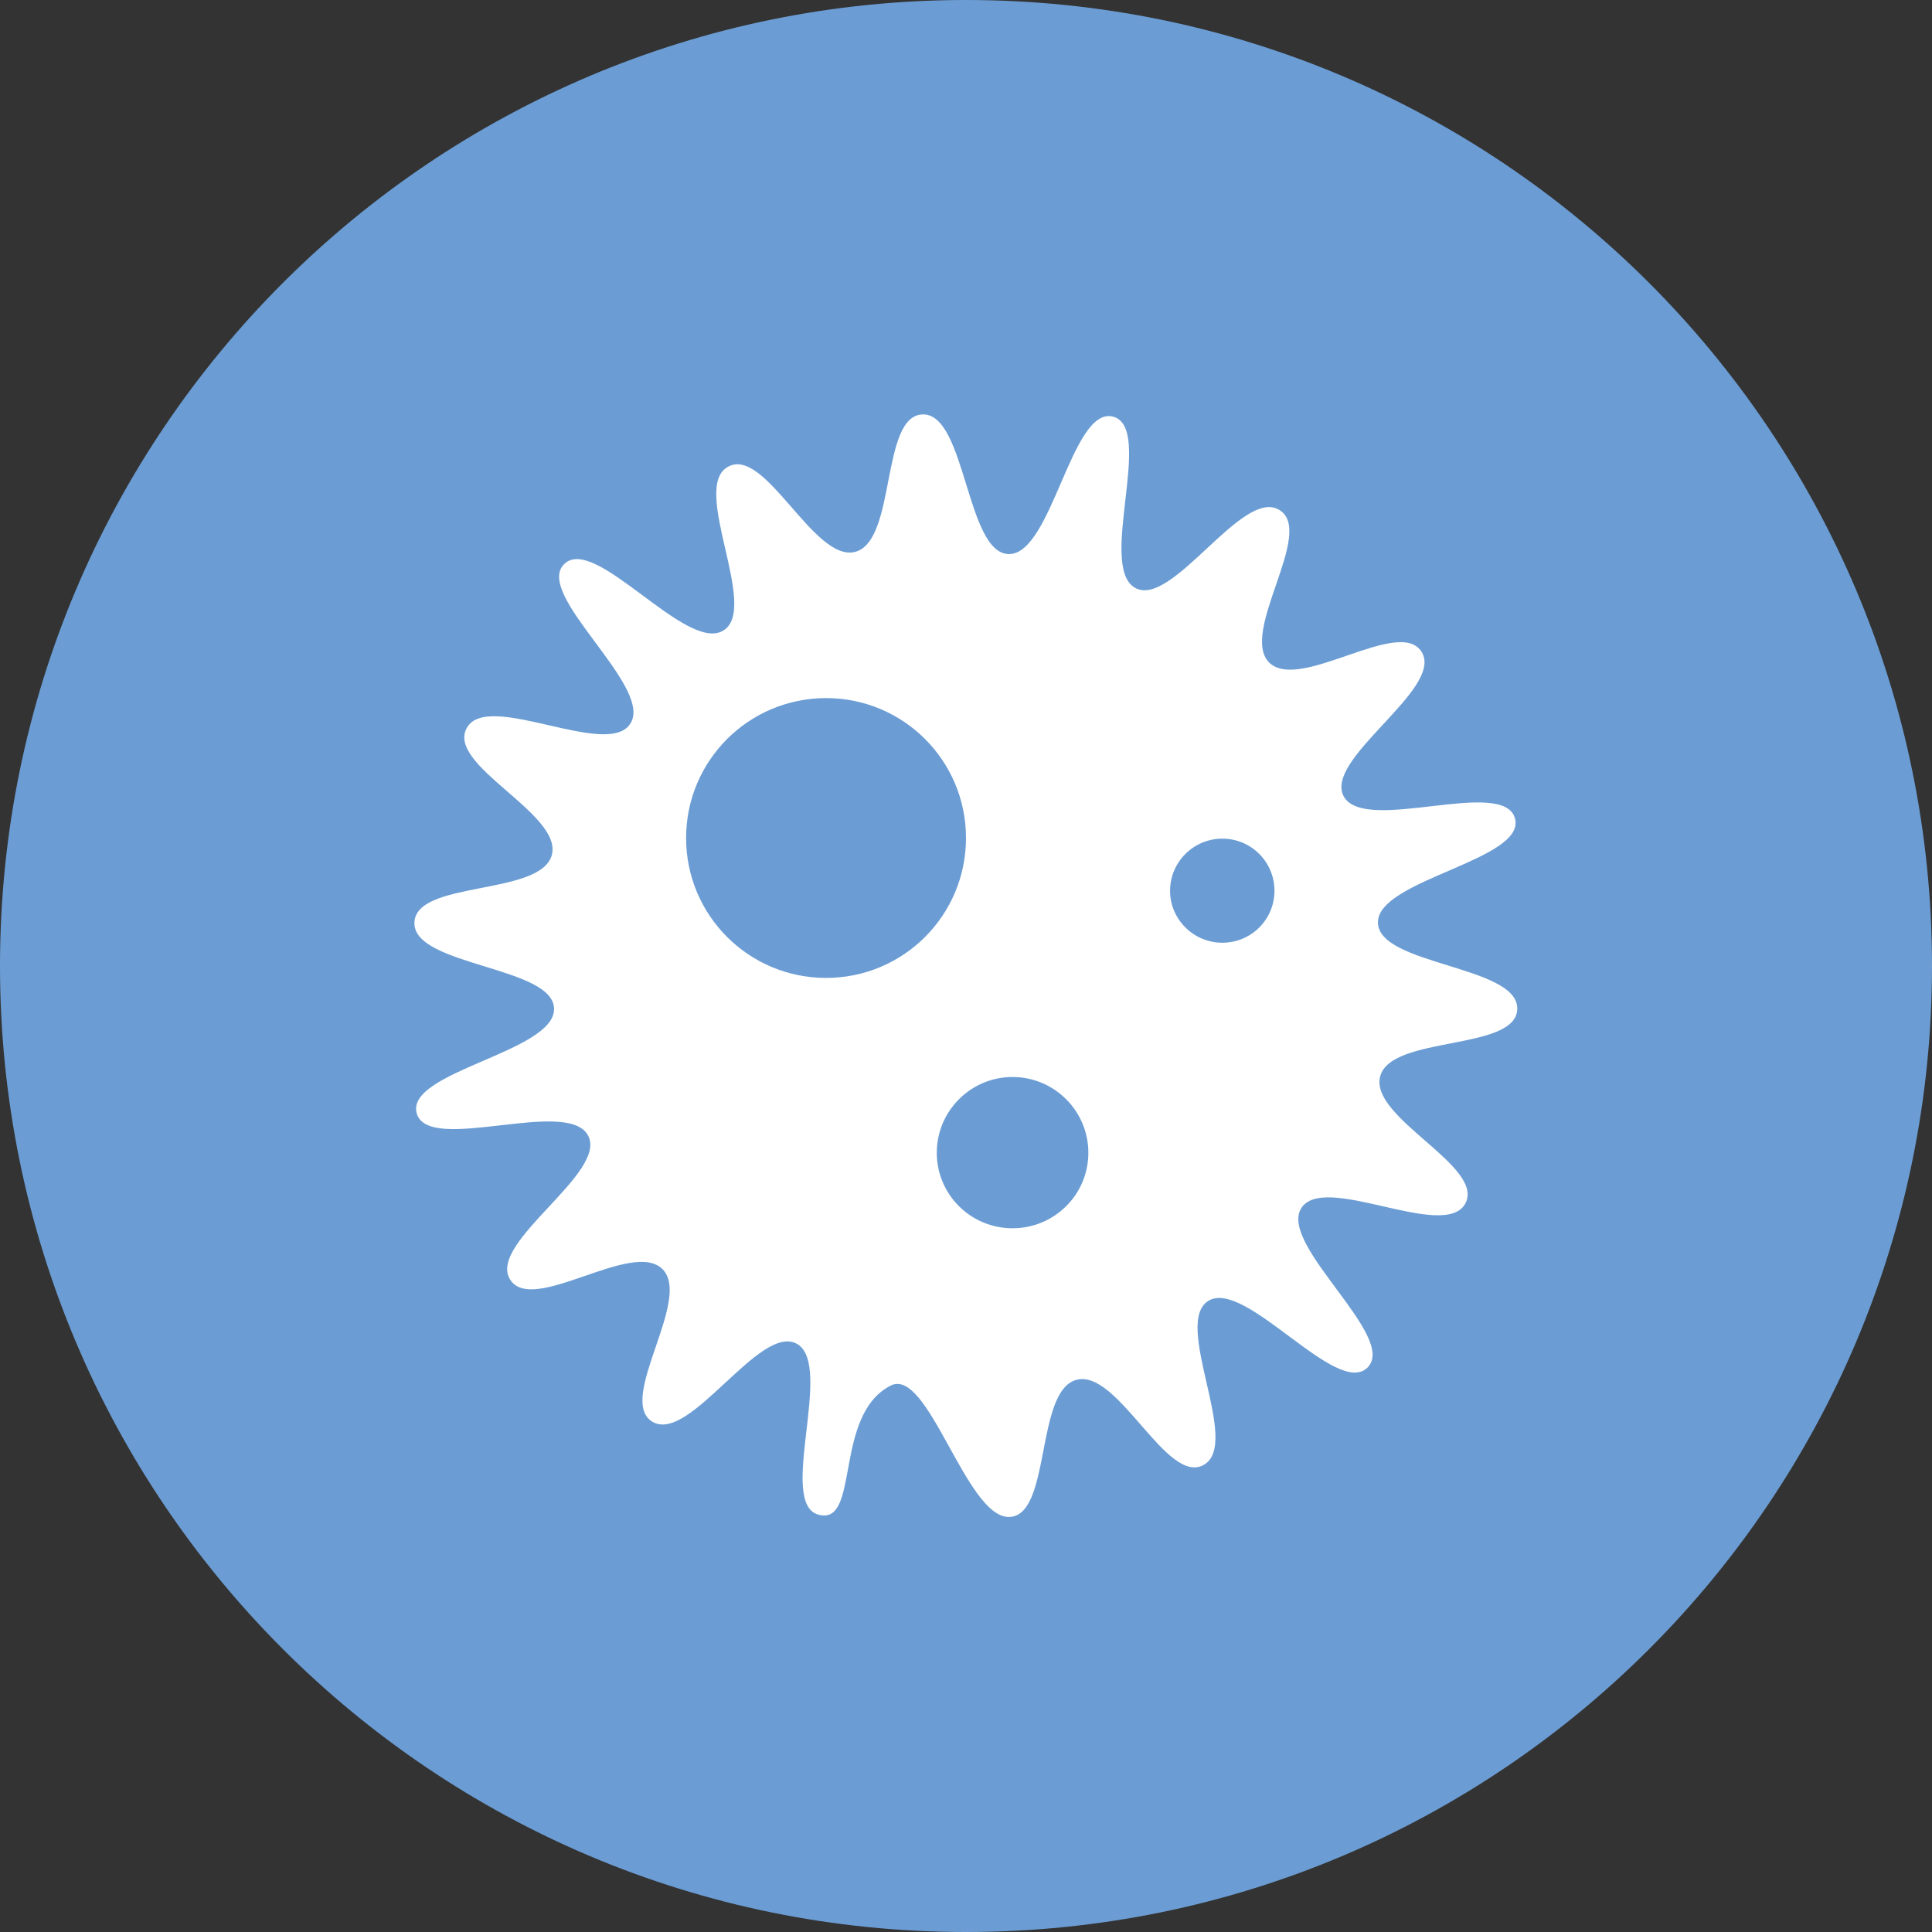
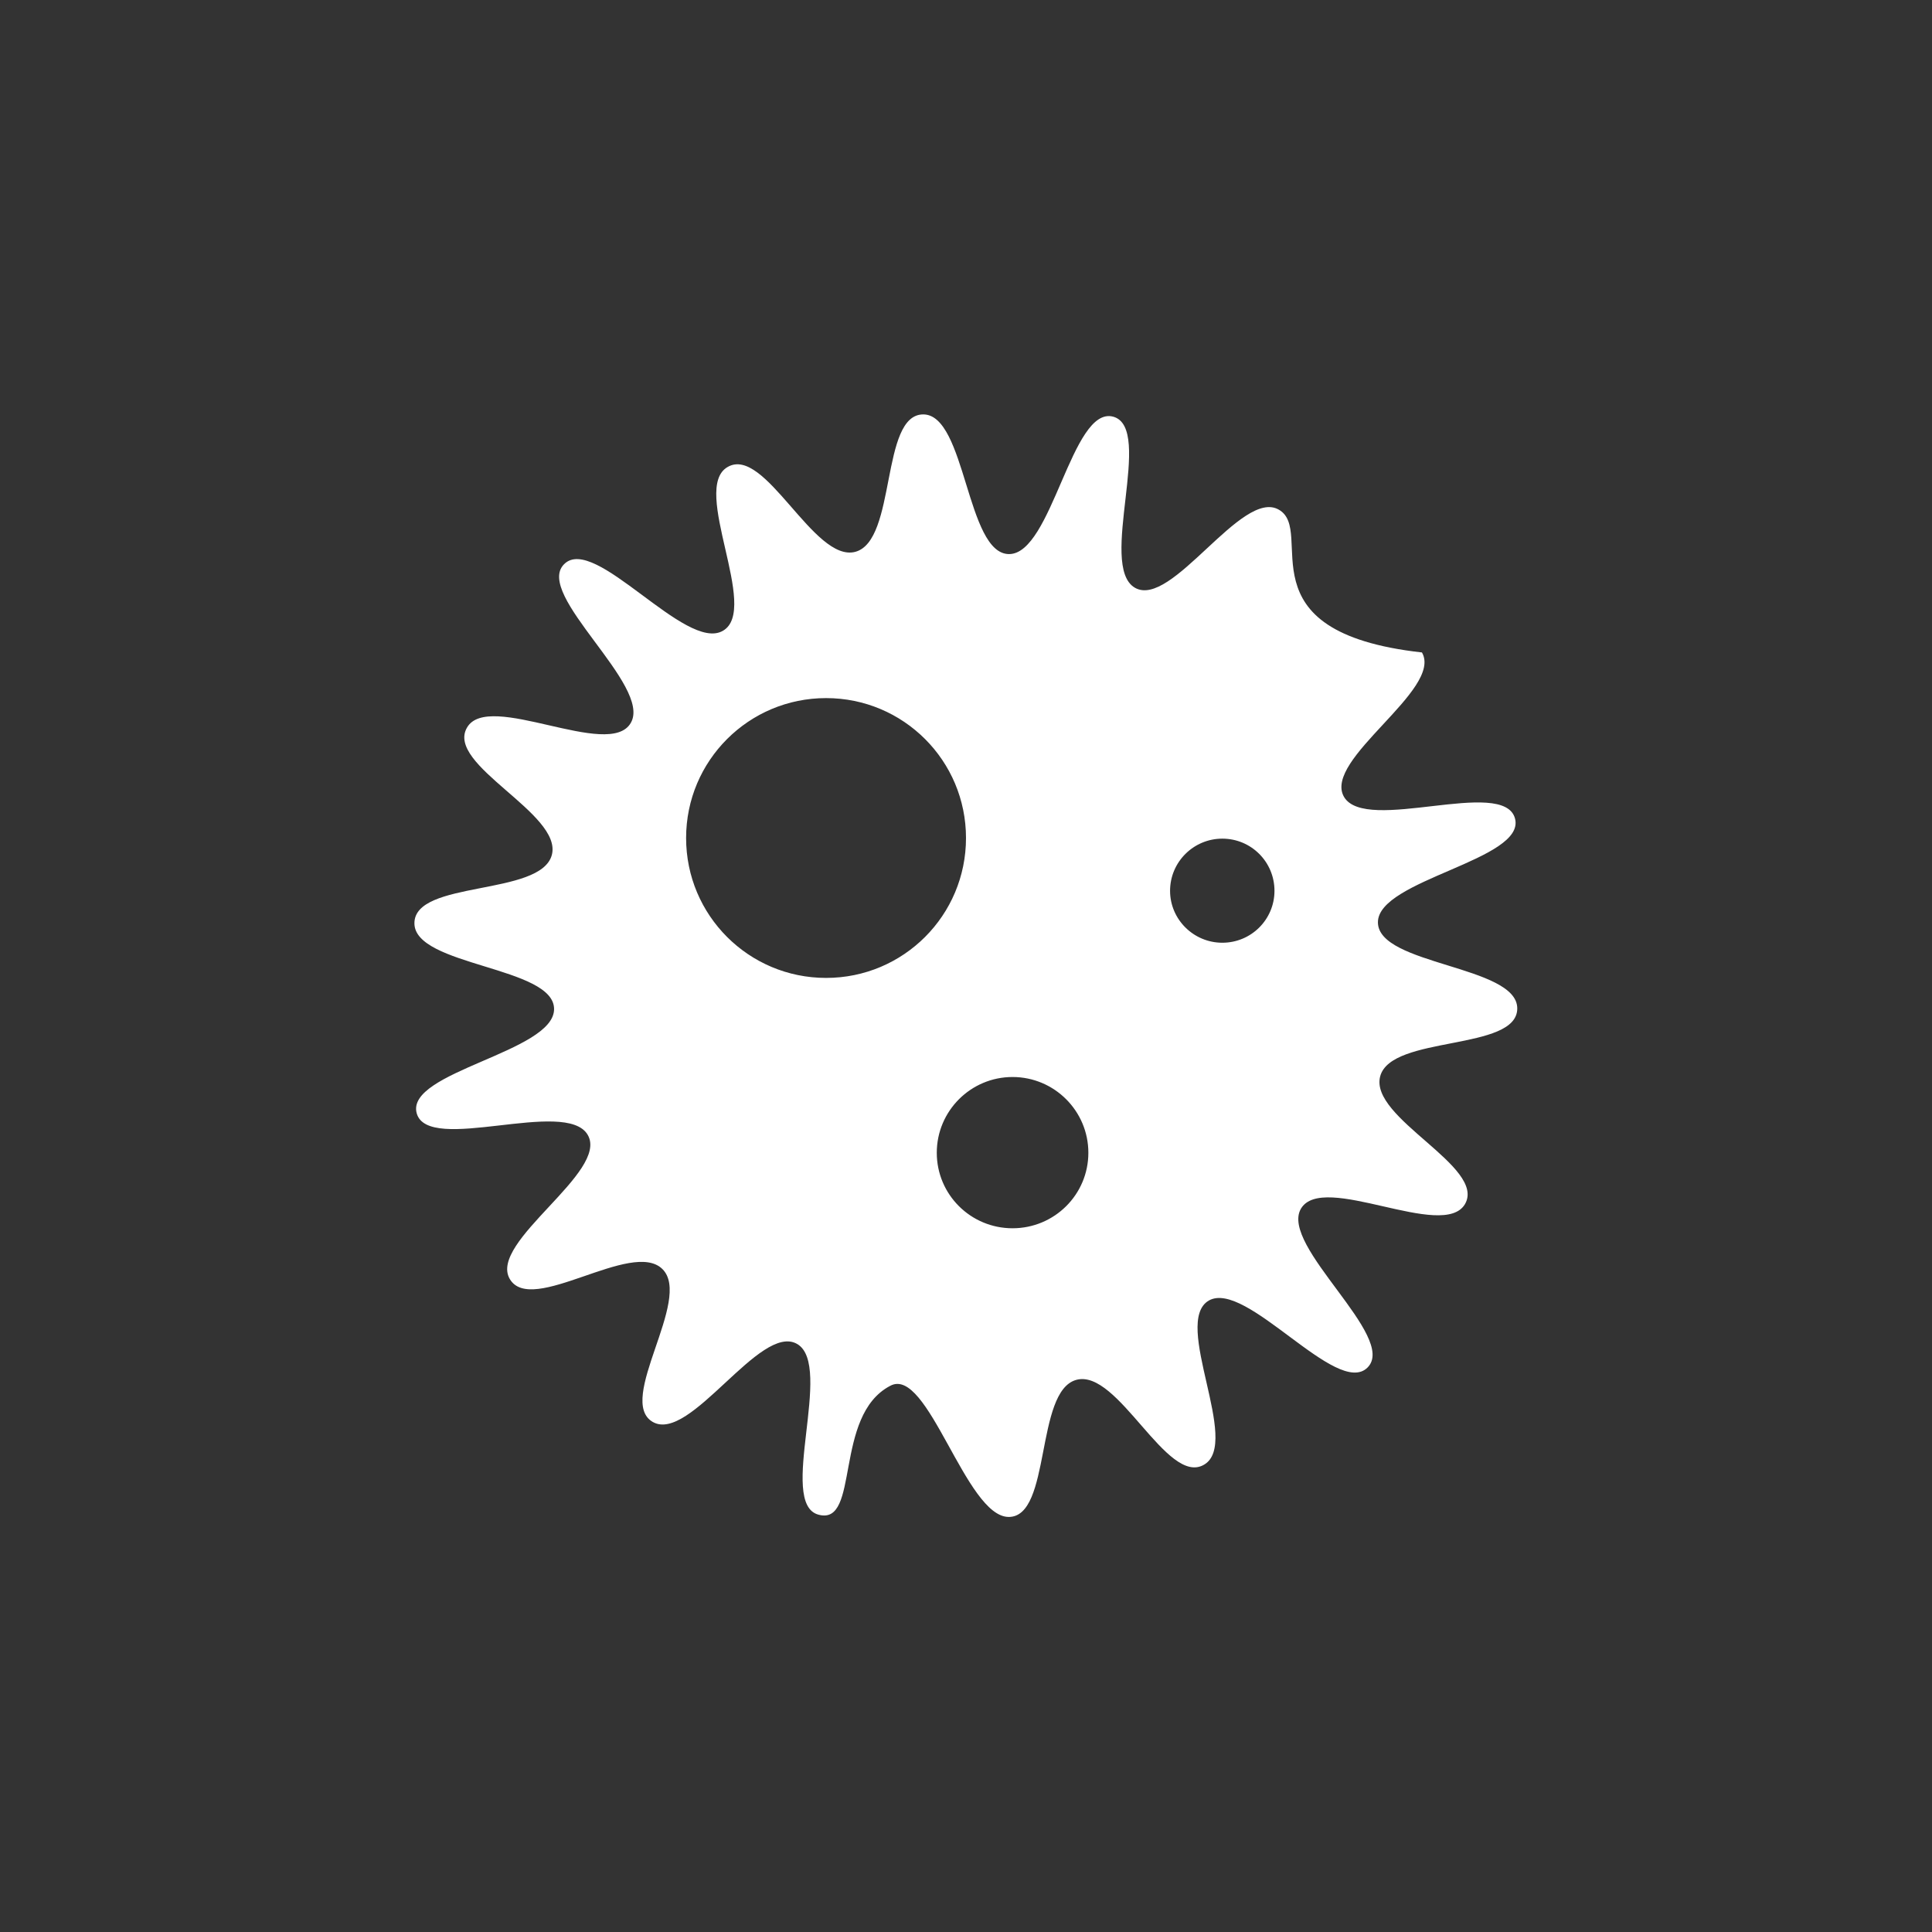
<svg xmlns="http://www.w3.org/2000/svg" width="24px" height="24px" viewBox="0 0 24 24" version="1.1">
  <rect x="0" y="0" width="24" height="24" fill="#333333" stroke="none" />
  <g id="surface1">
-     <path style=" stroke:none;fill-rule:nonzero;fill:rgb(41.961%,61.569%,83.137%);fill-opacity:1;" d="M 24 12 C 24 18.629 18.629 24 12 24 C 5.371 24 0 18.629 0 12 C 0 5.371 5.371 0 12 0 C 18.629 0 24 5.371 24 12 Z M 24 12 " />
-     <path style=" stroke:none;fill-rule:nonzero;fill:rgb(100%,100%,100%);fill-opacity:1;" d="M 5.148 11.469 C 5.148 12.004 6.883 12.004 6.883 12.535 C 6.883 13.07 5.039 13.312 5.176 13.828 C 5.316 14.344 7.031 13.633 7.301 14.098 C 7.57 14.559 6.066 15.426 6.332 15.887 C 6.602 16.352 7.852 15.387 8.23 15.766 C 8.605 16.141 7.648 17.398 8.109 17.664 C 8.574 17.93 9.441 16.43 9.902 16.695 C 10.363 16.961 9.652 18.68 10.168 18.816 C 10.688 18.957 10.348 17.586 11.059 17.215 C 11.527 16.961 11.996 18.844 12.531 18.844 C 13.062 18.844 12.855 17.281 13.371 17.141 C 13.891 17 14.496 18.465 14.957 18.195 C 15.422 17.926 14.555 16.426 15.016 16.156 C 15.48 15.891 16.609 17.367 16.988 16.988 C 17.367 16.609 15.895 15.477 16.16 15.016 C 16.43 14.551 17.93 15.418 18.199 14.957 C 18.465 14.492 17.008 13.891 17.145 13.371 C 17.281 12.855 18.848 13.062 18.848 12.527 C 18.848 11.992 17.117 11.992 17.117 11.457 C 17.117 10.926 18.957 10.684 18.82 10.168 C 18.68 9.648 16.965 10.363 16.695 9.898 C 16.43 9.434 17.93 8.566 17.664 8.105 C 17.398 7.645 16.145 8.605 15.766 8.23 C 15.391 7.852 16.352 6.598 15.887 6.332 C 15.426 6.062 14.555 7.566 14.098 7.301 C 13.633 7.031 14.344 5.316 13.828 5.176 C 13.312 5.039 13.07 6.883 12.535 6.883 C 12.004 6.883 12 5.148 11.469 5.148 C 10.934 5.148 11.141 6.715 10.625 6.855 C 10.109 6.992 9.504 5.531 9.039 5.801 C 8.574 6.066 9.445 7.57 8.98 7.836 C 8.516 8.105 7.387 6.629 7.008 7.008 C 6.629 7.383 8.105 8.516 7.836 8.98 C 7.57 9.445 6.066 8.574 5.801 9.039 C 5.531 9.504 6.992 10.105 6.855 10.621 C 6.715 11.137 5.148 10.93 5.148 11.469 Z M 15.184 10.418 C 15.543 10.418 15.832 10.707 15.832 11.066 C 15.832 11.422 15.543 11.711 15.184 11.711 C 14.828 11.711 14.535 11.422 14.535 11.066 C 14.535 10.707 14.828 10.418 15.184 10.418 Z M 12.578 13.379 C 13.098 13.379 13.52 13.801 13.52 14.32 C 13.52 14.84 13.098 15.258 12.578 15.258 C 12.059 15.258 11.637 14.84 11.637 14.32 C 11.637 13.801 12.059 13.379 12.578 13.379 Z M 10.262 8.672 C 11.223 8.672 12 9.449 12 10.41 C 12 11.371 11.223 12.148 10.262 12.148 C 9.301 12.148 8.523 11.371 8.523 10.41 C 8.523 9.449 9.301 8.672 10.262 8.672 Z M 10.262 8.672 " />
+     <path style=" stroke:none;fill-rule:nonzero;fill:rgb(100%,100%,100%);fill-opacity:1;" d="M 5.148 11.469 C 5.148 12.004 6.883 12.004 6.883 12.535 C 6.883 13.07 5.039 13.312 5.176 13.828 C 5.316 14.344 7.031 13.633 7.301 14.098 C 7.57 14.559 6.066 15.426 6.332 15.887 C 6.602 16.352 7.852 15.387 8.23 15.766 C 8.605 16.141 7.648 17.398 8.109 17.664 C 8.574 17.93 9.441 16.43 9.902 16.695 C 10.363 16.961 9.652 18.68 10.168 18.816 C 10.688 18.957 10.348 17.586 11.059 17.215 C 11.527 16.961 11.996 18.844 12.531 18.844 C 13.062 18.844 12.855 17.281 13.371 17.141 C 13.891 17 14.496 18.465 14.957 18.195 C 15.422 17.926 14.555 16.426 15.016 16.156 C 15.48 15.891 16.609 17.367 16.988 16.988 C 17.367 16.609 15.895 15.477 16.16 15.016 C 16.43 14.551 17.93 15.418 18.199 14.957 C 18.465 14.492 17.008 13.891 17.145 13.371 C 17.281 12.855 18.848 13.062 18.848 12.527 C 18.848 11.992 17.117 11.992 17.117 11.457 C 17.117 10.926 18.957 10.684 18.82 10.168 C 18.68 9.648 16.965 10.363 16.695 9.898 C 16.43 9.434 17.93 8.566 17.664 8.105 C 15.391 7.852 16.352 6.598 15.887 6.332 C 15.426 6.062 14.555 7.566 14.098 7.301 C 13.633 7.031 14.344 5.316 13.828 5.176 C 13.312 5.039 13.07 6.883 12.535 6.883 C 12.004 6.883 12 5.148 11.469 5.148 C 10.934 5.148 11.141 6.715 10.625 6.855 C 10.109 6.992 9.504 5.531 9.039 5.801 C 8.574 6.066 9.445 7.57 8.98 7.836 C 8.516 8.105 7.387 6.629 7.008 7.008 C 6.629 7.383 8.105 8.516 7.836 8.98 C 7.57 9.445 6.066 8.574 5.801 9.039 C 5.531 9.504 6.992 10.105 6.855 10.621 C 6.715 11.137 5.148 10.93 5.148 11.469 Z M 15.184 10.418 C 15.543 10.418 15.832 10.707 15.832 11.066 C 15.832 11.422 15.543 11.711 15.184 11.711 C 14.828 11.711 14.535 11.422 14.535 11.066 C 14.535 10.707 14.828 10.418 15.184 10.418 Z M 12.578 13.379 C 13.098 13.379 13.52 13.801 13.52 14.32 C 13.52 14.84 13.098 15.258 12.578 15.258 C 12.059 15.258 11.637 14.84 11.637 14.32 C 11.637 13.801 12.059 13.379 12.578 13.379 Z M 10.262 8.672 C 11.223 8.672 12 9.449 12 10.41 C 12 11.371 11.223 12.148 10.262 12.148 C 9.301 12.148 8.523 11.371 8.523 10.41 C 8.523 9.449 9.301 8.672 10.262 8.672 Z M 10.262 8.672 " />
  </g>
</svg>